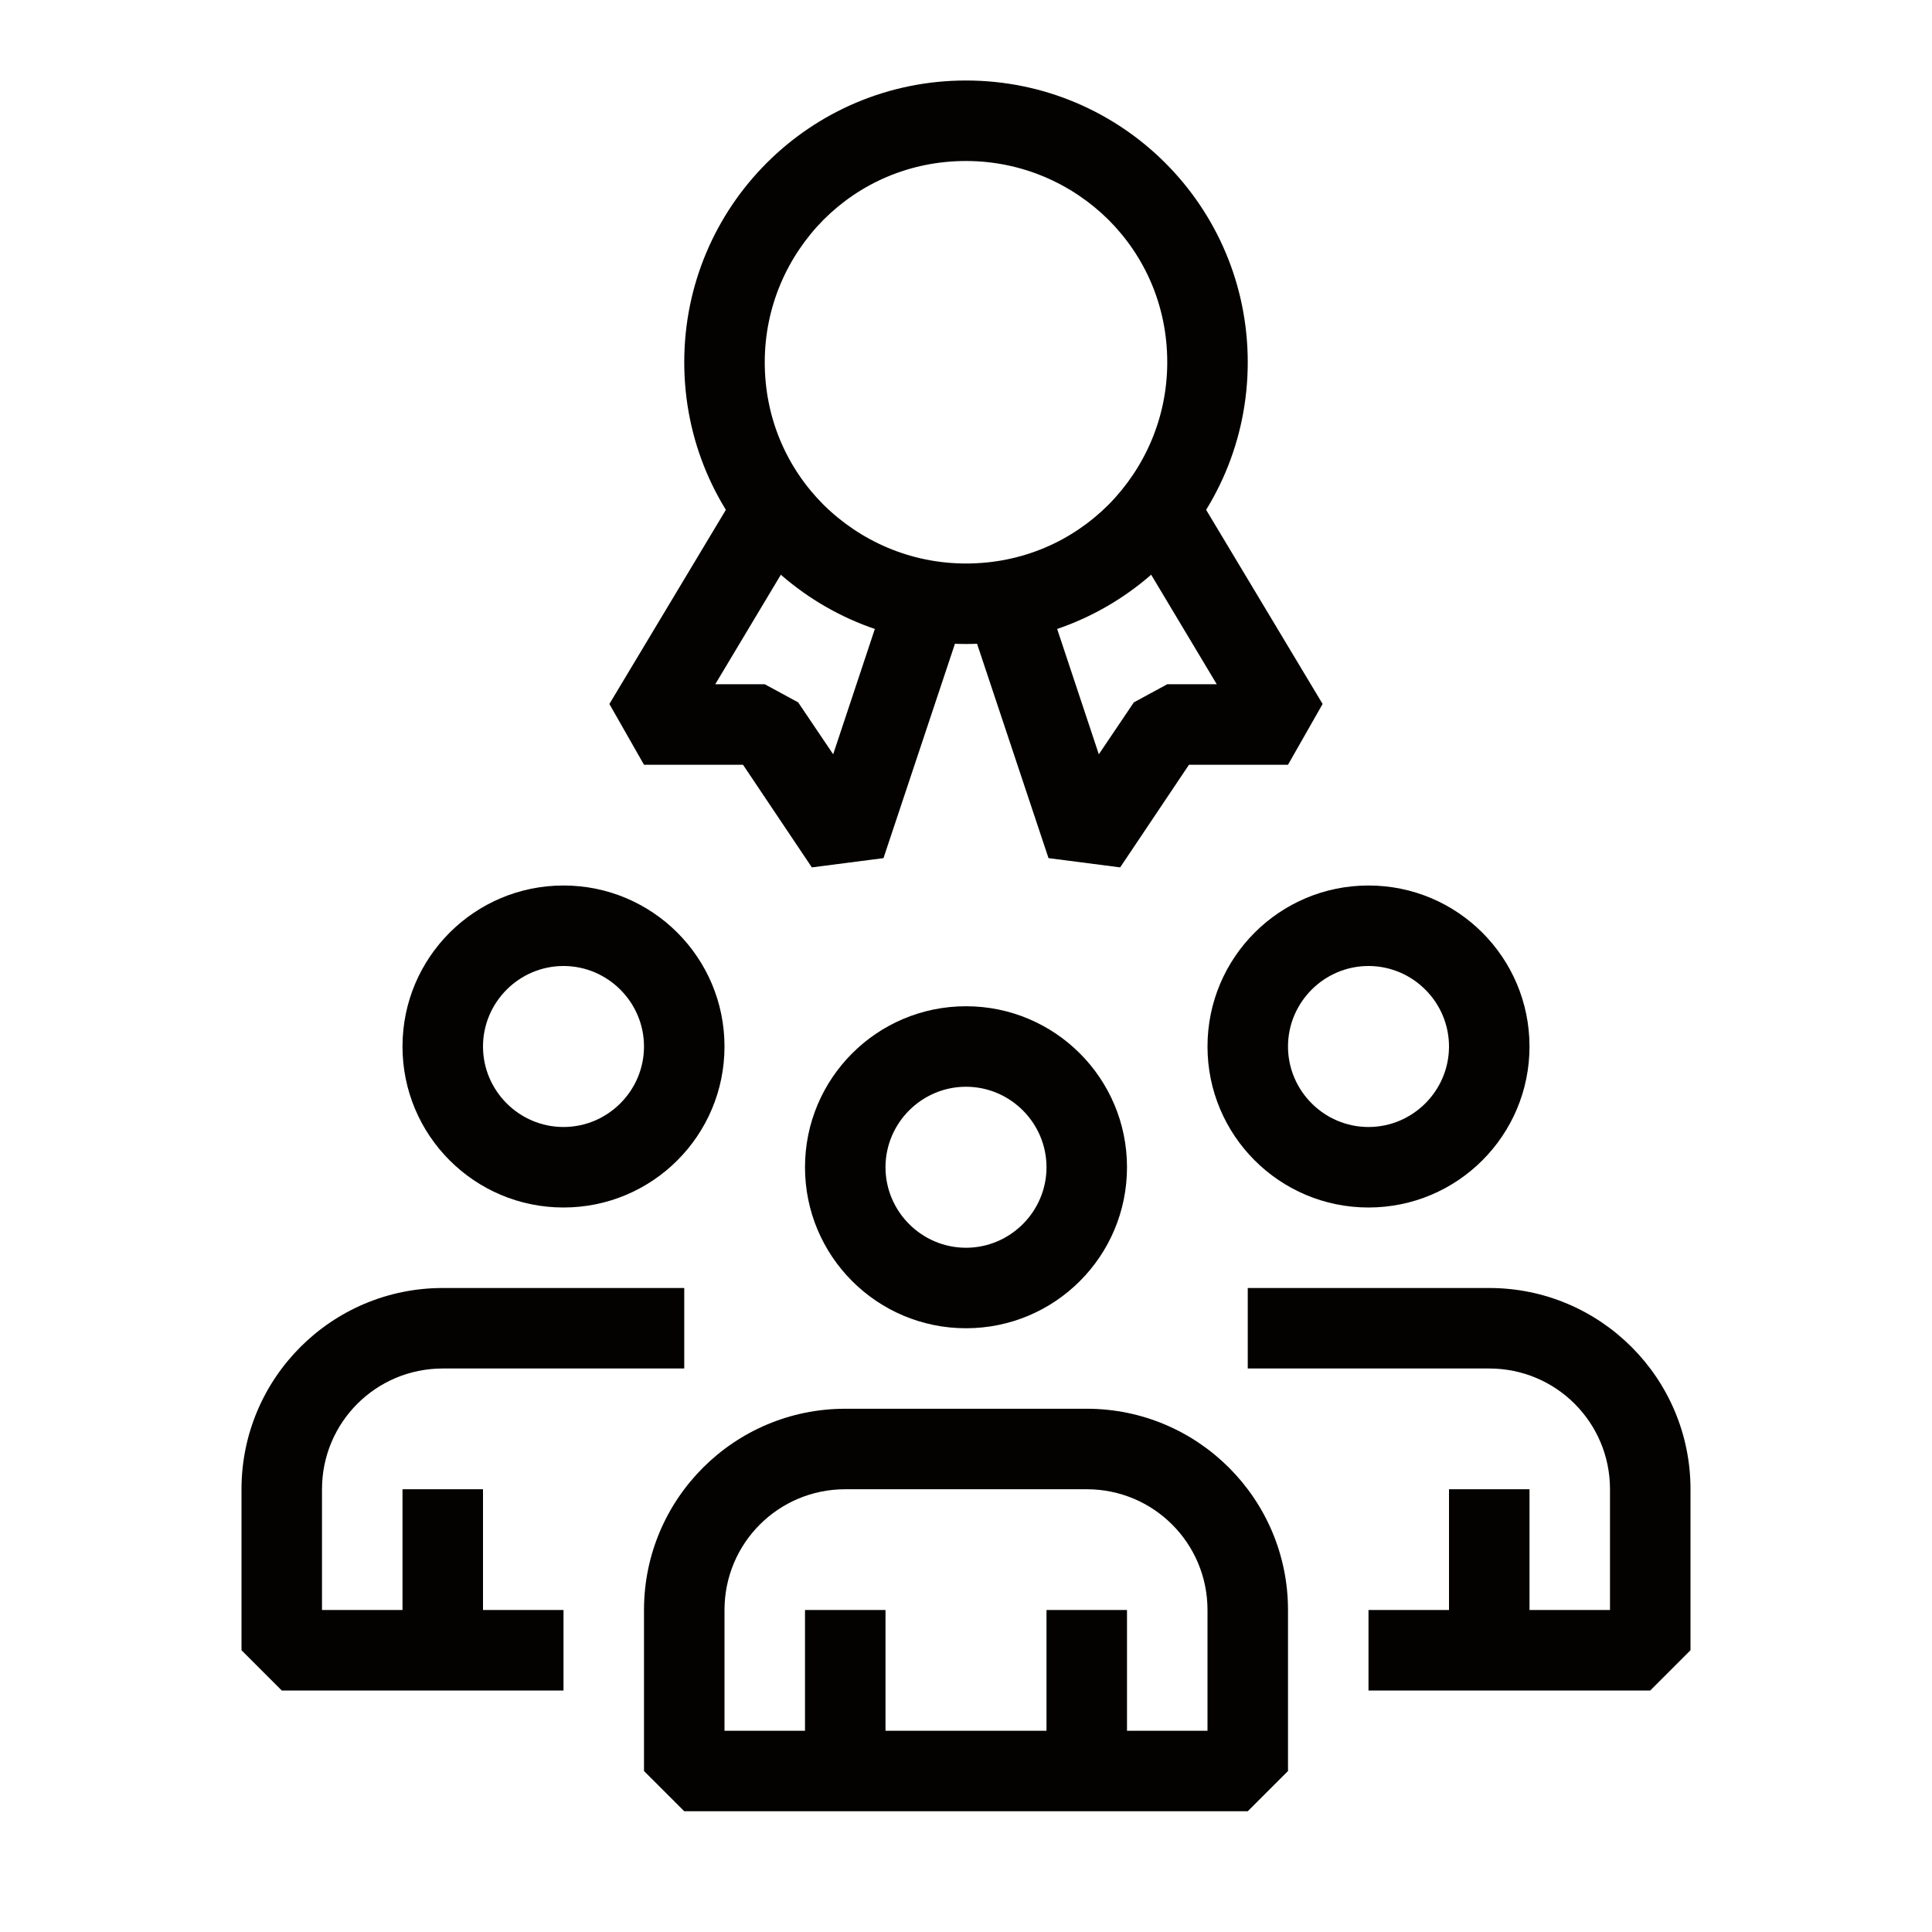
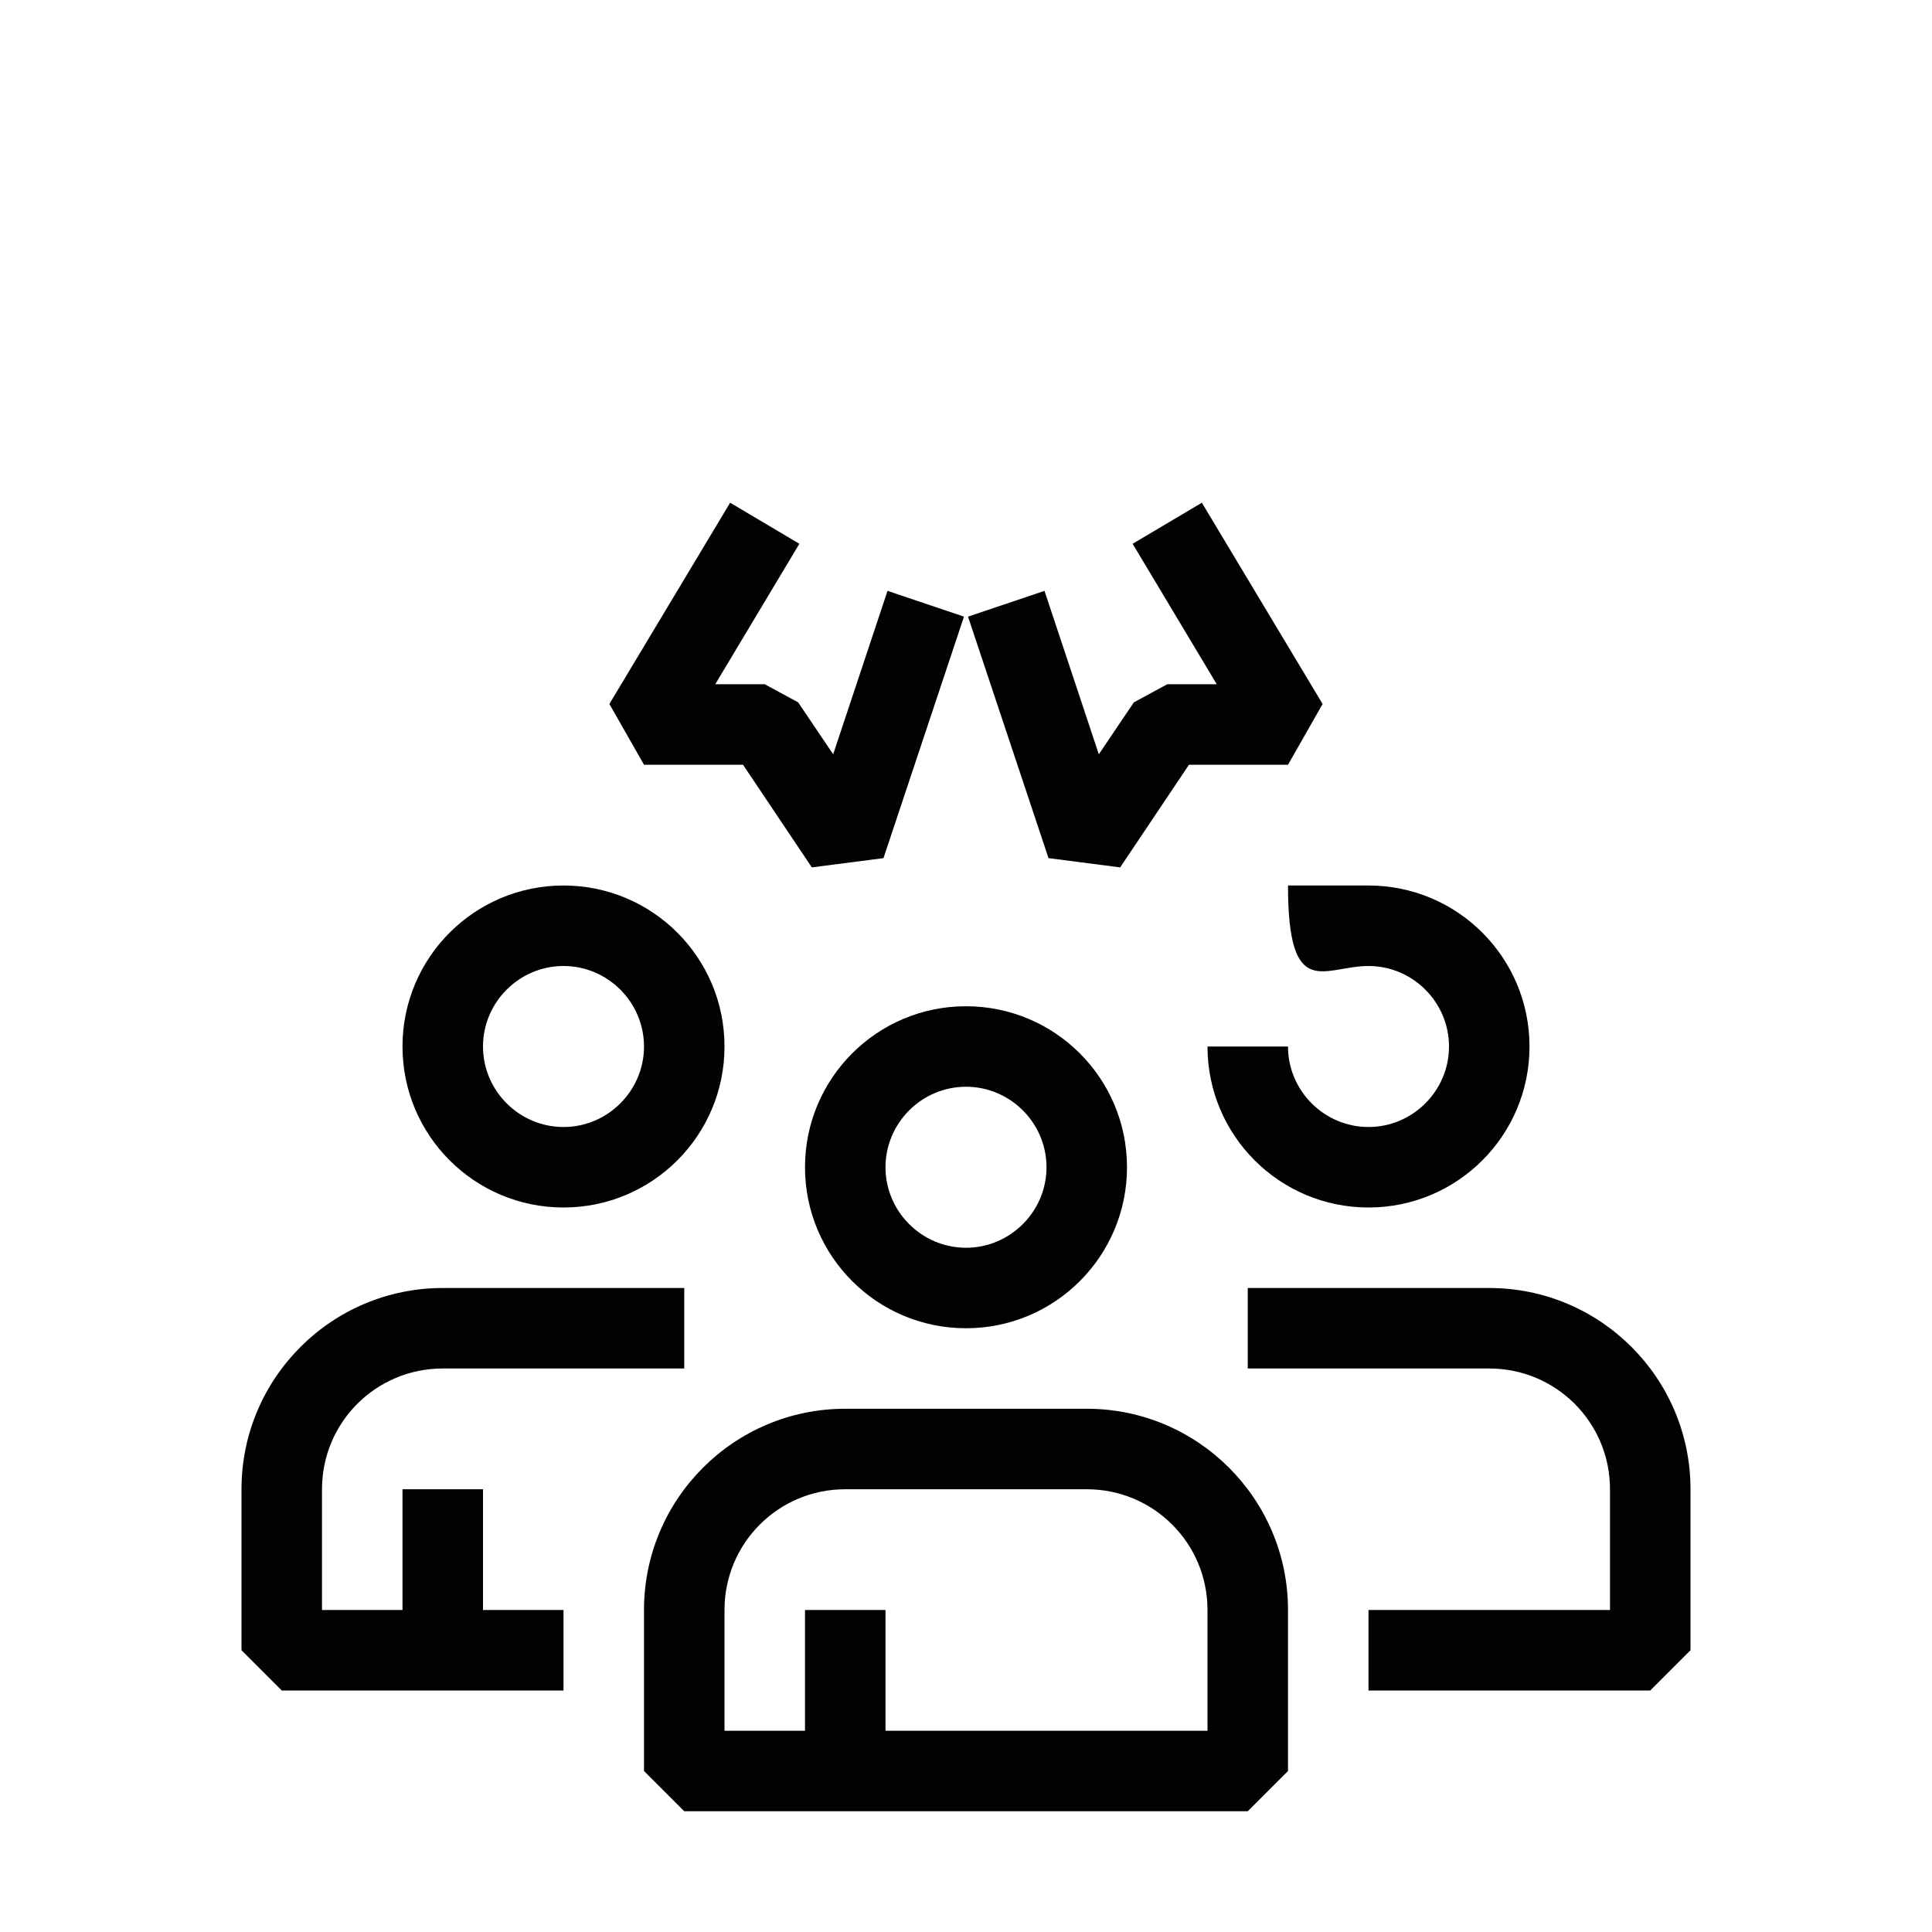
<svg xmlns="http://www.w3.org/2000/svg" width="48" height="48" viewBox="0 0 48 48" fill="none">
  <path d="M31 40H32C32 37.24 29.76 35 27 35H21C18.24 35 16 37.24 16 40V44L17 45H31L32 44V40H30V43H18V40C18 38.34 19.34 37 21 37H27C28.66 37 30 38.34 30 40H31Z" fill="#030200" />
  <path d="M20 40V44H22V40" fill="#030200" />
-   <path d="M26 40V44H28V40" fill="#030200" />
  <path d="M27 29H26C26 30.1 25.1 31 24 31C22.9 31 22 30.1 22 29C22 27.9 22.9 27 24 27C25.1 27 26 27.9 26 29H28C28 26.79 26.21 25 24 25C21.79 25 20 26.79 20 29C20 31.21 21.79 33 24 33C26.21 33 28 31.21 28 29H27Z" fill="#030200" />
  <path d="M17 32H11C8.24 32 6 34.24 6 37V41L7 42H14V40H8V37C8 35.34 9.34 34 11 34H17V32Z" fill="#030200" />
  <path d="M10 37V41H12V37" fill="#030200" />
  <path d="M17 26H16C16 27.1 15.1 28 14 28C12.9 28 12 27.1 12 26C12 24.9 12.9 24 14 24C15.1 24 16 24.9 16 26H18C18 23.79 16.21 22 14 22C11.79 22 10 23.79 10 26C10 28.21 11.79 30 14 30C16.21 30 18 28.21 18 26H17Z" fill="#030200" />
  <path d="M31 34H37C38.66 34 40 35.34 40 37V40H34V42H41L42 41V37C42 34.24 39.76 32 37 32H31V34Z" fill="#030200" />
-   <path d="M36 37V41H38V37" fill="#030200" />
-   <path d="M31 26H30C30 28.21 31.79 30 34 30C36.21 30 38 28.21 38 26C38 23.79 36.21 22 34 22C31.79 22 30 23.79 30 26H32C32 24.9 32.9 24 34 24C35.1 24 36 24.9 36 26C36 27.1 35.1 28 34 28C32.9 28 32 27.1 32 26H31Z" fill="#030200" />
+   <path d="M31 26H30C30 28.21 31.79 30 34 30C36.21 30 38 28.21 38 26C38 23.79 36.21 22 34 22H32C32 24.9 32.9 24 34 24C35.1 24 36 24.9 36 26C36 27.1 35.1 28 34 28C32.9 28 32 27.1 32 26H31Z" fill="#030200" />
  <path d="M28.14 13.51L30.23 17H29L28.17 17.45L27.3 18.74L25.95 14.68L24.05 15.32L26.05 21.32L27.83 21.55L29.54 19H32L32.86 17.49L29.86 12.49L28.14 13.51Z" fill="#030200" />
  <path d="M18.14 12.49L15.14 17.49L16 19H18.46L20.17 21.55L21.95 21.32L23.95 15.32L22.05 14.68L20.7 18.74L19.83 17.45L19 17H17.77L19.86 13.51L18.14 12.49Z" fill="#030200" />
-   <path d="M30 9H29C29 10.38 28.44 11.63 27.54 12.54C26.63 13.45 25.39 14 24 14C22.62 14 21.37 13.44 20.46 12.54C19.55 11.63 19 10.39 19 9C19 7.62 19.56 6.37 20.46 5.46C21.37 4.55 22.61 4 24 4C25.38 4 26.63 4.56 27.54 5.46C28.45 6.37 29 7.61 29 9H31C31 5.13 27.87 2 24 2C20.13 2 17 5.13 17 9C17 12.87 20.13 16 24 16C27.87 16 31 12.87 31 9H30Z" fill="#030200" />
</svg>